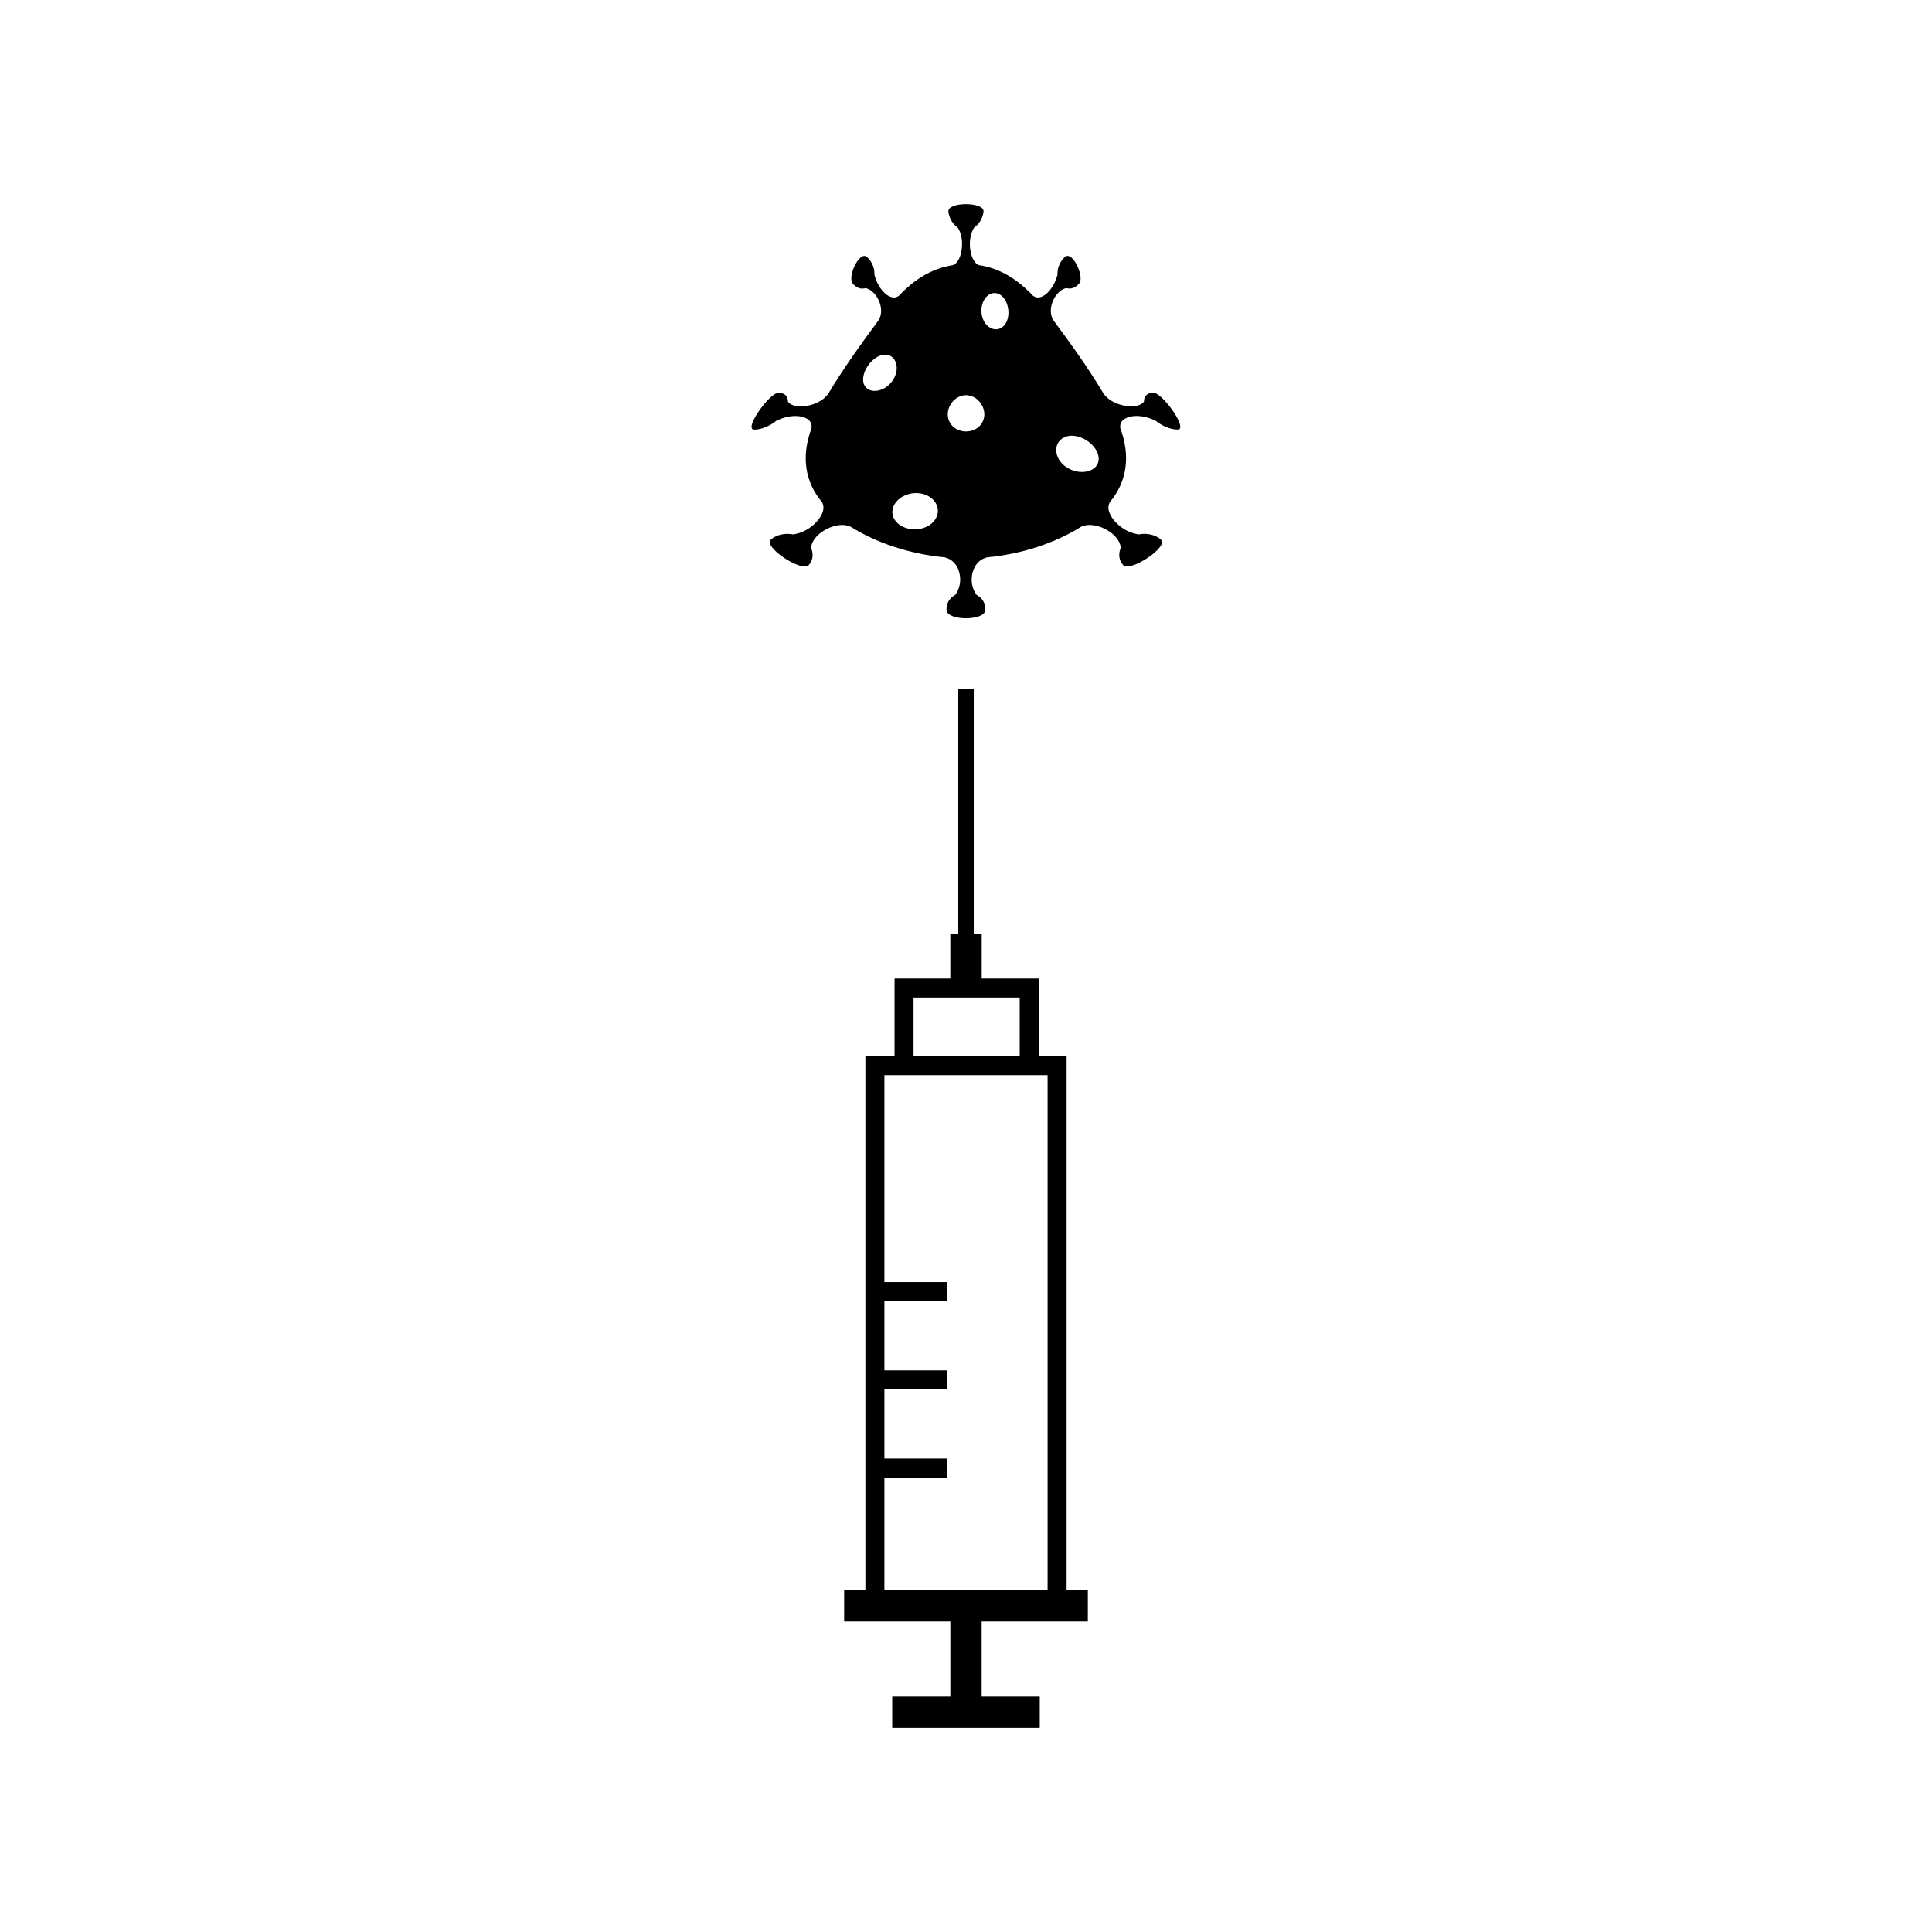
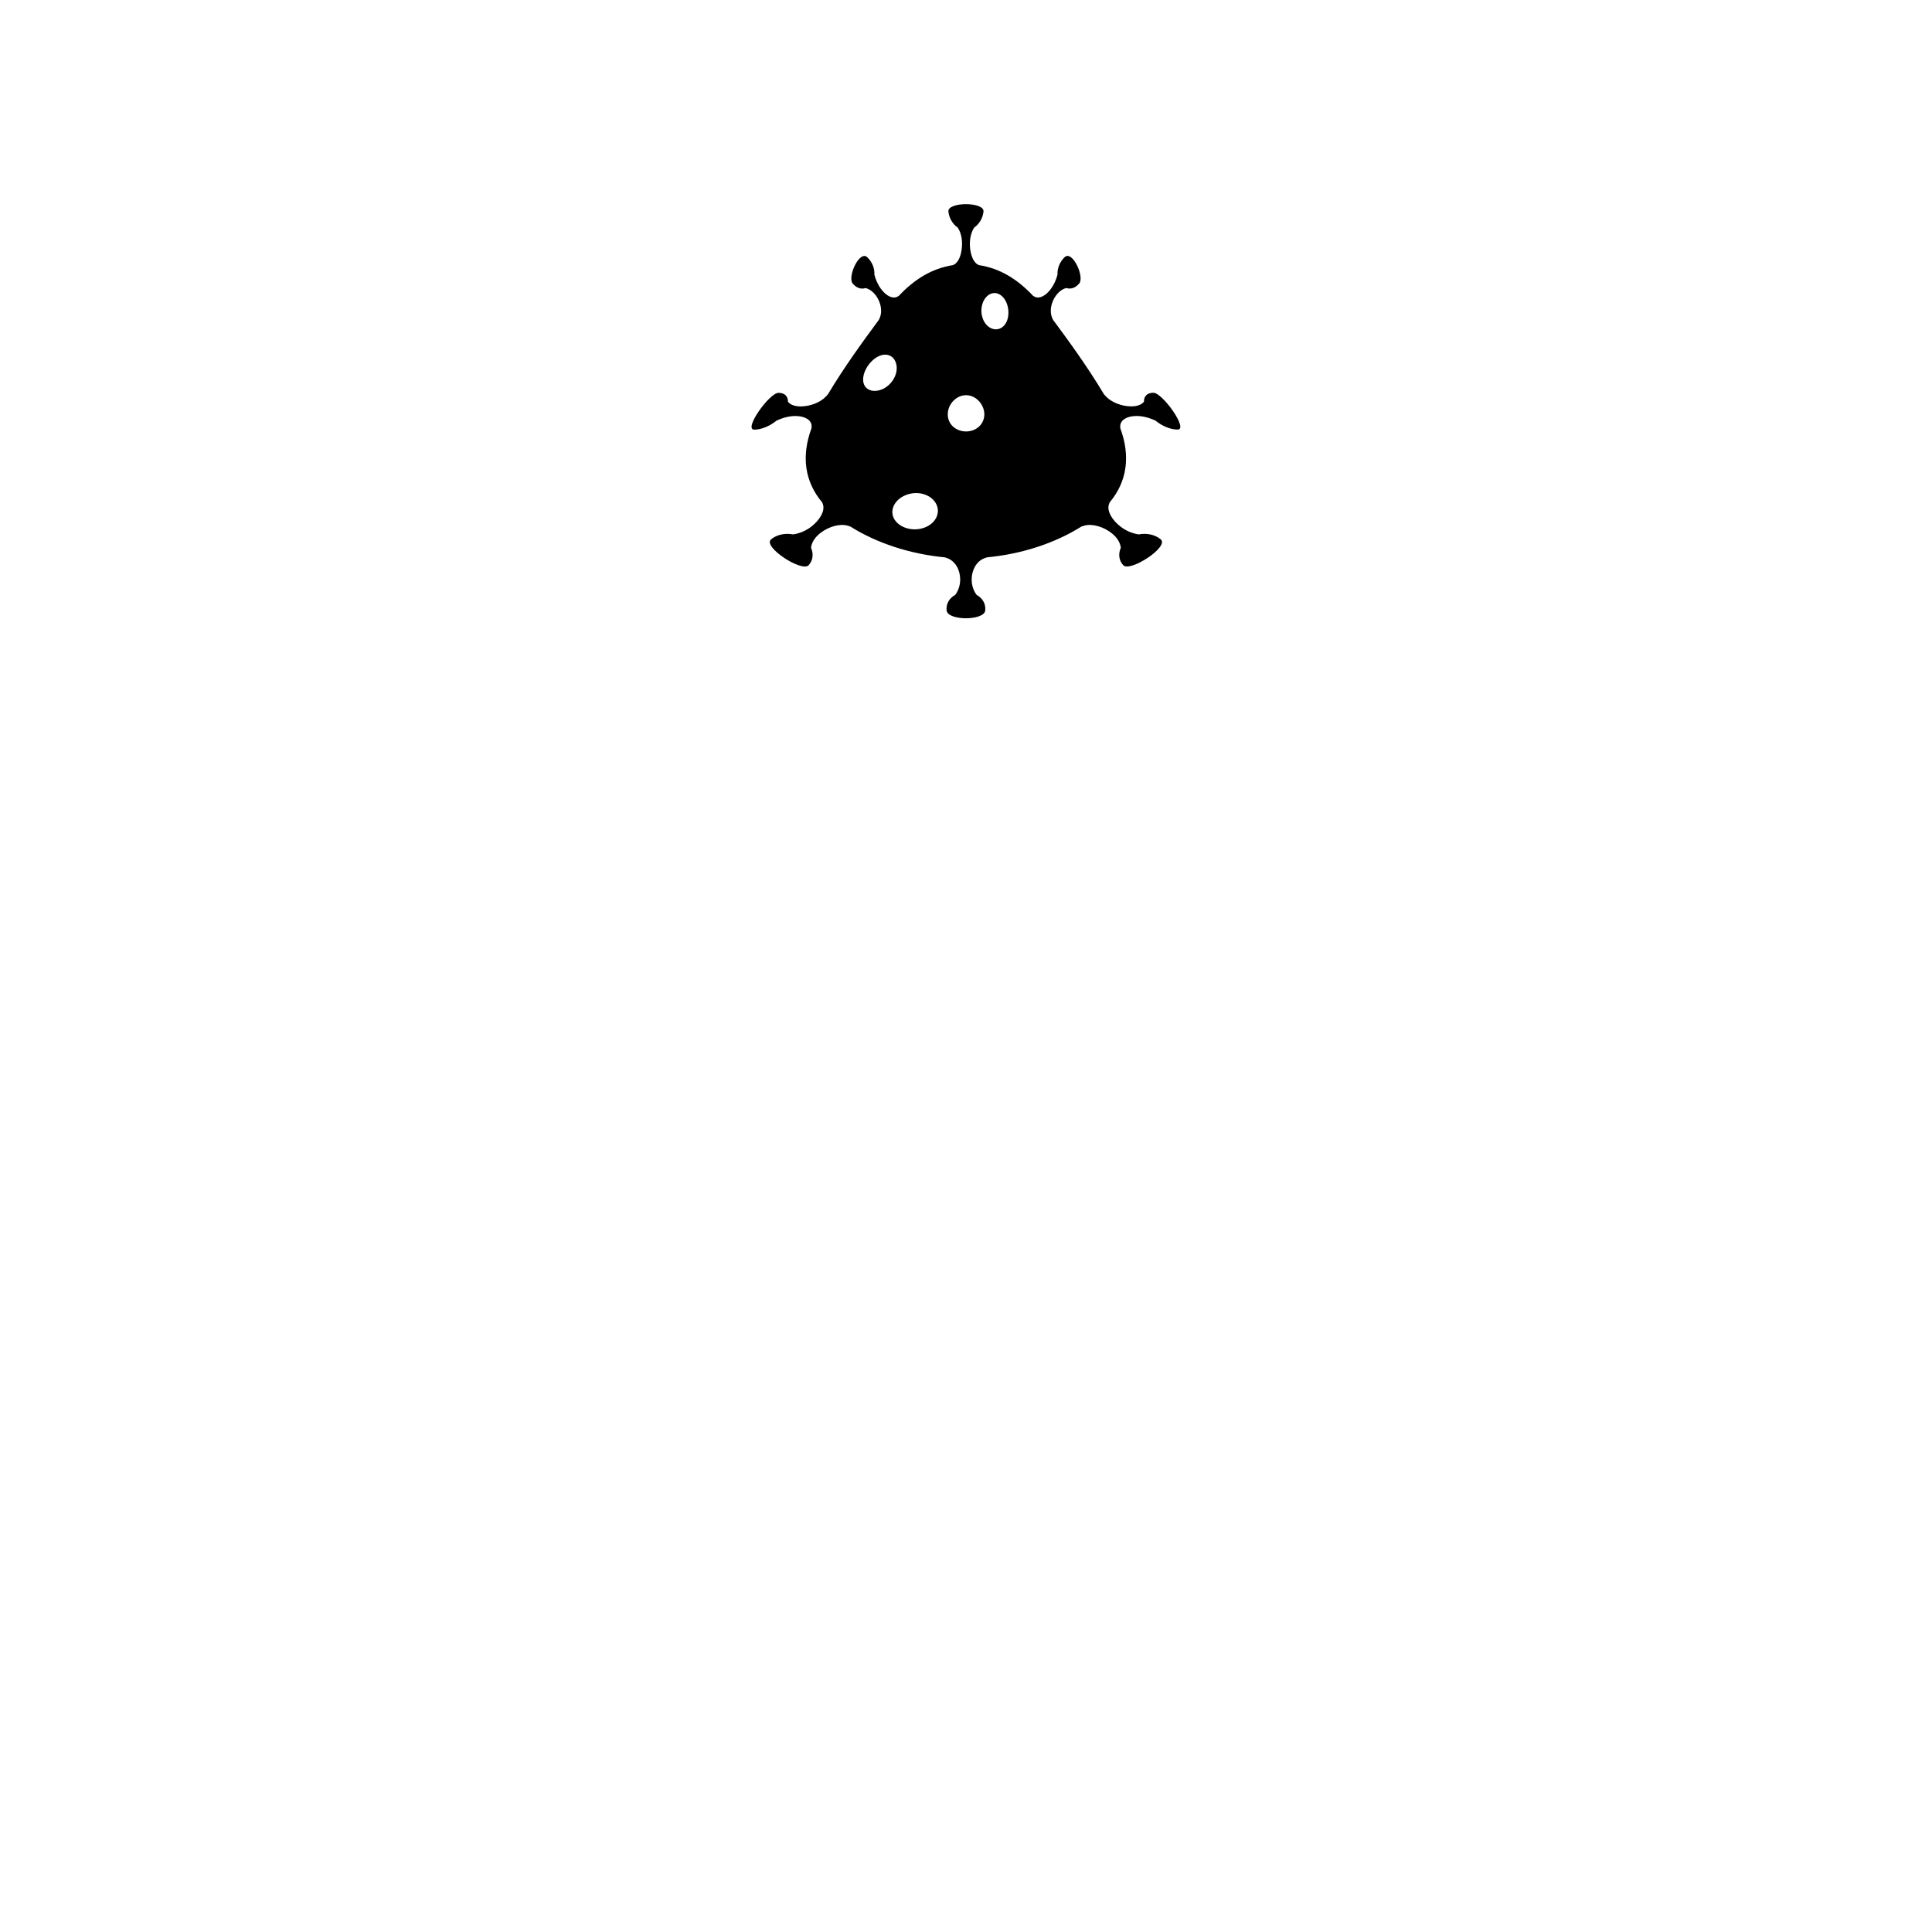
<svg xmlns="http://www.w3.org/2000/svg" fill="#000000" width="800px" height="800px" version="1.1" viewBox="144 144 512 512">
  <g>
-     <path d="m445.22 254.24c1.637 0.004 3.414 0.48 5.008 1.238 1.727 1.422 3.969 2.367 5.856 2.363 2.938 0.004-4-9.758-6.43-9.758-1.668 0-2.527 0.953-2.492 2.371-0.59 0.754-1.77 1.25-3.367 1.238-2.418 0-5.188-1.008-6.727-2.648-0.18-0.203-0.348-0.398-0.523-0.594-4.422-7.379-9.359-14.137-13.457-19.668-0.09-0.195-0.188-0.395-0.277-0.586-0.707-1.727-0.277-4.051 0.977-5.793 0.812-1.145 1.832-1.855 2.812-2.074 1.18 0.387 2.465-0.035 3.465-1.285 1.324-1.898-1.918-8.797-3.918-6.898-1.32 1.25-1.996 3.023-1.891 4.625-0.332 1.309-0.941 2.684-1.797 3.836-1.301 1.75-2.949 2.648-4.238 2.035-0.152-0.07-0.297-0.16-0.449-0.25-4.109-4.379-8.75-7.289-14.367-8.141-0.141-0.086-0.289-0.152-0.43-0.242-1.215-0.781-1.98-3.066-1.949-5.531 0.035-1.633 0.438-3.094 1.152-4.18 1.25-0.855 2.254-2.402 2.457-4.176 0.414-2.699-9.715-2.699-9.289 0 0.203 1.777 1.199 3.32 2.449 4.176 0.727 1.094 1.145 2.551 1.16 4.18 0.023 2.457-0.711 4.734-1.941 5.527-0.141 0.098-0.293 0.16-0.438 0.246-5.613 0.863-10.27 3.773-14.375 8.152-0.141 0.09-0.289 0.172-0.43 0.242-1.305 0.613-2.938-0.281-4.254-2.031-0.863-1.145-1.461-2.519-1.797-3.836 0.109-1.598-0.562-3.371-1.895-4.621-1.988-1.91-5.231 4.988-3.91 6.898 1.004 1.258 2.281 1.672 3.465 1.281 0.973 0.227 1.996 0.938 2.816 2.074 1.238 1.742 1.699 4.066 0.977 5.785-0.098 0.207-0.18 0.402-0.289 0.598-4.098 5.551-9.035 12.289-13.461 19.68-0.156 0.191-0.316 0.383-0.504 0.57-1.535 1.652-4.289 2.664-6.742 2.66-1.586 0.004-2.769-0.48-3.356-1.238 0.023-1.41-0.848-2.363-2.492-2.363-2.438-0.004-9.383 9.758-6.434 9.758 1.891-0.012 4.121-0.945 5.859-2.363 1.582-0.766 3.359-1.25 5.004-1.25 2.504-0.004 4.289 1.004 4.332 2.656-0.004 0.188-0.012 0.383-0.031 0.578-2.727 7.391-1.828 14.141 2.848 19.68 0.082 0.191 0.152 0.383 0.211 0.586 0.5 1.723-0.836 4.039-3.094 5.801-1.473 1.148-3.203 1.84-4.848 2.07-2.039-0.398-4.289 0.035-5.785 1.285-2.488 1.898 8.062 8.805 9.891 6.898 1.18-1.25 1.359-3.023 0.656-4.625 0.117-1.309 0.934-2.684 2.363-3.836 2.203-1.754 5.176-2.641 7.336-2.035 0.258 0.074 0.508 0.16 0.75 0.246 6.969 4.383 15.836 7.289 24.988 8.148 0.246 0.074 0.473 0.152 0.715 0.242 2.082 0.781 3.344 3.059 3.371 5.531 0.02 1.621-0.5 3.094-1.32 4.18-1.57 0.855-2.484 2.402-2.273 4.176 0.418 2.691 9.812 2.691 10.227 0 0.203-1.777-0.707-3.32-2.277-4.176-0.816-1.082-1.34-2.559-1.316-4.18 0.035-2.457 1.285-4.731 3.356-5.527 0.238-0.098 0.488-0.172 0.734-0.25 9.152-0.852 18.02-3.762 24.984-8.148 0.246-0.09 0.492-0.168 0.742-0.242 2.141-0.613 5.152 0.281 7.344 2.031 1.426 1.145 2.242 2.523 2.359 3.836-0.699 1.605-0.523 3.371 0.664 4.621 1.82 1.898 12.379-4.988 9.879-6.891-1.508-1.254-3.75-1.688-5.777-1.285-1.652-0.227-3.375-0.926-4.856-2.082-2.242-1.738-3.582-4.062-3.09-5.777 0.059-0.207 0.141-0.402 0.215-0.605 4.66-5.543 5.562-12.293 2.836-19.672-0.02-0.195-0.031-0.383-0.023-0.57 0.062-1.66 1.848-2.676 4.352-2.672zm-67.594-7.016c-2.594 1.02-4.875-0.145-4.887-2.594-0.02-2.457 1.949-5.266 4.238-6.281 2.281-1.008 4.301 0.152 4.625 2.606 0.32 2.449-1.395 5.258-3.977 6.269zm11.109 36.688c-3.102 1.012-6.676-0.145-7.875-2.602-1.195-2.453 0.539-5.266 3.641-6.277 3.102-1.012 6.43 0.145 7.644 2.602 1.184 2.449-0.309 5.266-3.41 6.277zm13.219-25.934c-2.59 1.008-5.629-0.156-6.516-2.606-0.891-2.449 0.492-5.262 2.82-6.273 2.336-1.012 4.961 0.152 6.117 2.602s0.191 5.258-2.422 6.277zm7.352-27.07c-1.793 1.012-4.082-0.145-4.902-2.606-0.836-2.453 0.02-5.254 1.805-6.273 1.805-1.012 3.836 0.145 4.672 2.602 0.824 2.449 0.234 5.258-1.574 6.277zm23.527 37.801c-2.641 1.023-6.273-0.137-7.969-2.59-1.703-2.457-1.043-5.266 1.301-6.281 2.344-1.008 5.723 0.152 7.734 2.602 2 2.457 1.598 5.266-1.066 6.269z" />
-     <path d="m426.66 423.9h-7.391v-20.574h-15.109v-11.766h-2.106v-65.07h-4.106v65.07h-2.106v11.766h-14.777v20.574h-7.727v141.53h-5.629v8.293h28.145v19.875h-15.406v8.305h39.094v-8.305h-15.395v-19.875h28.137v-8.293h-5.629zm-40.559-15.535h28.129v15.434h-28.129zm-7.727 127.21h16.641v-5.039h-16.641v-18.332h16.641v-5.039h-16.641v-18.344h16.641v-5.039h-16.641v-54.844h43.246v136.49h-43.246z" />
+     <path d="m445.22 254.24c1.637 0.004 3.414 0.48 5.008 1.238 1.727 1.422 3.969 2.367 5.856 2.363 2.938 0.004-4-9.758-6.43-9.758-1.668 0-2.527 0.953-2.492 2.371-0.59 0.754-1.77 1.25-3.367 1.238-2.418 0-5.188-1.008-6.727-2.648-0.18-0.203-0.348-0.398-0.523-0.594-4.422-7.379-9.359-14.137-13.457-19.668-0.09-0.195-0.188-0.395-0.277-0.586-0.707-1.727-0.277-4.051 0.977-5.793 0.812-1.145 1.832-1.855 2.812-2.074 1.18 0.387 2.465-0.035 3.465-1.285 1.324-1.898-1.918-8.797-3.918-6.898-1.32 1.25-1.996 3.023-1.891 4.625-0.332 1.309-0.941 2.684-1.797 3.836-1.301 1.75-2.949 2.648-4.238 2.035-0.152-0.07-0.297-0.16-0.449-0.25-4.109-4.379-8.75-7.289-14.367-8.141-0.141-0.086-0.289-0.152-0.43-0.242-1.215-0.781-1.98-3.066-1.949-5.531 0.035-1.633 0.438-3.094 1.152-4.18 1.25-0.855 2.254-2.402 2.457-4.176 0.414-2.699-9.715-2.699-9.289 0 0.203 1.777 1.199 3.32 2.449 4.176 0.727 1.094 1.145 2.551 1.16 4.18 0.023 2.457-0.711 4.734-1.941 5.527-0.141 0.098-0.293 0.16-0.438 0.246-5.613 0.863-10.27 3.773-14.375 8.152-0.141 0.09-0.289 0.172-0.43 0.242-1.305 0.613-2.938-0.281-4.254-2.031-0.863-1.145-1.461-2.519-1.797-3.836 0.109-1.598-0.562-3.371-1.895-4.621-1.988-1.91-5.231 4.988-3.91 6.898 1.004 1.258 2.281 1.672 3.465 1.281 0.973 0.227 1.996 0.938 2.816 2.074 1.238 1.742 1.699 4.066 0.977 5.785-0.098 0.207-0.18 0.402-0.289 0.598-4.098 5.551-9.035 12.289-13.461 19.68-0.156 0.191-0.316 0.383-0.504 0.57-1.535 1.652-4.289 2.664-6.742 2.66-1.586 0.004-2.769-0.48-3.356-1.238 0.023-1.41-0.848-2.363-2.492-2.363-2.438-0.004-9.383 9.758-6.434 9.758 1.891-0.012 4.121-0.945 5.859-2.363 1.582-0.766 3.359-1.25 5.004-1.25 2.504-0.004 4.289 1.004 4.332 2.656-0.004 0.188-0.012 0.383-0.031 0.578-2.727 7.391-1.828 14.141 2.848 19.68 0.082 0.191 0.152 0.383 0.211 0.586 0.5 1.723-0.836 4.039-3.094 5.801-1.473 1.148-3.203 1.84-4.848 2.07-2.039-0.398-4.289 0.035-5.785 1.285-2.488 1.898 8.062 8.805 9.891 6.898 1.18-1.25 1.359-3.023 0.656-4.625 0.117-1.309 0.934-2.684 2.363-3.836 2.203-1.754 5.176-2.641 7.336-2.035 0.258 0.074 0.508 0.16 0.75 0.246 6.969 4.383 15.836 7.289 24.988 8.148 0.246 0.074 0.473 0.152 0.715 0.242 2.082 0.781 3.344 3.059 3.371 5.531 0.02 1.621-0.5 3.094-1.32 4.18-1.57 0.855-2.484 2.402-2.273 4.176 0.418 2.691 9.812 2.691 10.227 0 0.203-1.777-0.707-3.32-2.277-4.176-0.816-1.082-1.34-2.559-1.316-4.18 0.035-2.457 1.285-4.731 3.356-5.527 0.238-0.098 0.488-0.172 0.734-0.25 9.152-0.852 18.02-3.762 24.984-8.148 0.246-0.09 0.492-0.168 0.742-0.242 2.141-0.613 5.152 0.281 7.344 2.031 1.426 1.145 2.242 2.523 2.359 3.836-0.699 1.605-0.523 3.371 0.664 4.621 1.82 1.898 12.379-4.988 9.879-6.891-1.508-1.254-3.75-1.688-5.777-1.285-1.652-0.227-3.375-0.926-4.856-2.082-2.242-1.738-3.582-4.062-3.09-5.777 0.059-0.207 0.141-0.402 0.215-0.605 4.66-5.543 5.562-12.293 2.836-19.672-0.02-0.195-0.031-0.383-0.023-0.57 0.062-1.66 1.848-2.676 4.352-2.672zm-67.594-7.016c-2.594 1.02-4.875-0.145-4.887-2.594-0.02-2.457 1.949-5.266 4.238-6.281 2.281-1.008 4.301 0.152 4.625 2.606 0.32 2.449-1.395 5.258-3.977 6.269zm11.109 36.688c-3.102 1.012-6.676-0.145-7.875-2.602-1.195-2.453 0.539-5.266 3.641-6.277 3.102-1.012 6.43 0.145 7.644 2.602 1.184 2.449-0.309 5.266-3.41 6.277zm13.219-25.934c-2.59 1.008-5.629-0.156-6.516-2.606-0.891-2.449 0.492-5.262 2.82-6.273 2.336-1.012 4.961 0.152 6.117 2.602s0.191 5.258-2.422 6.277zm7.352-27.07c-1.793 1.012-4.082-0.145-4.902-2.606-0.836-2.453 0.02-5.254 1.805-6.273 1.805-1.012 3.836 0.145 4.672 2.602 0.824 2.449 0.234 5.258-1.574 6.277zm23.527 37.801z" />
  </g>
</svg>